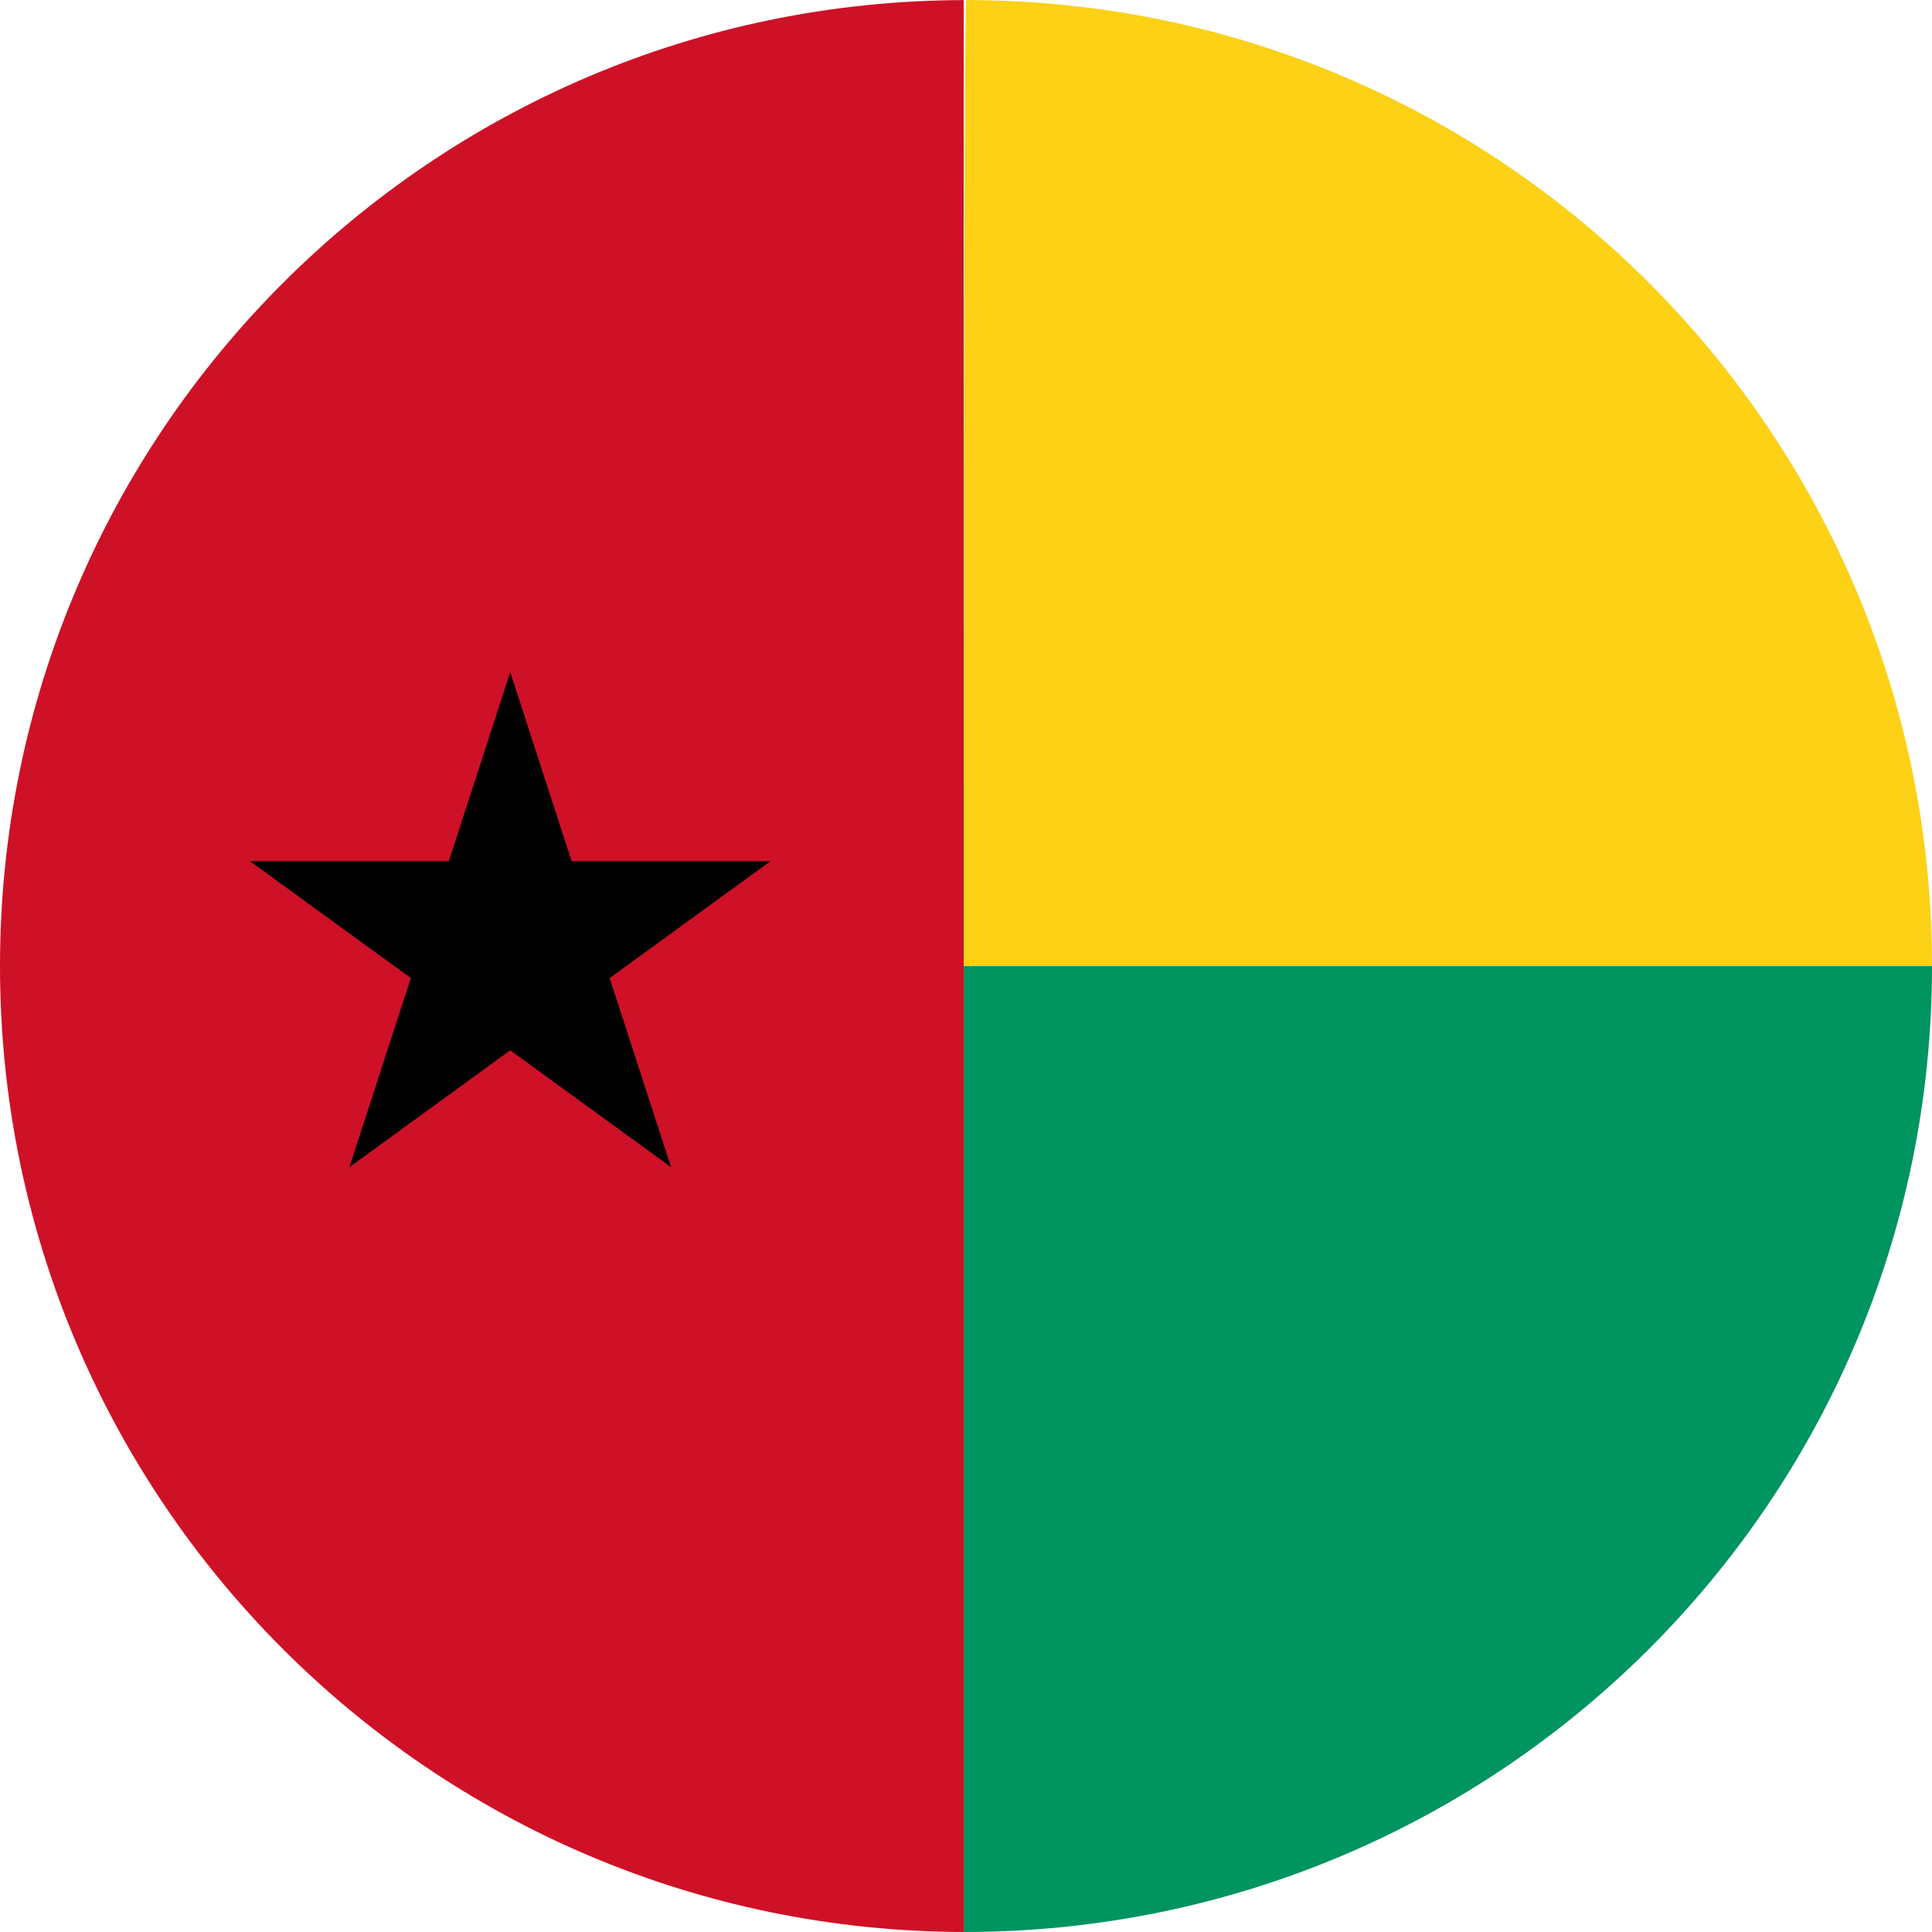
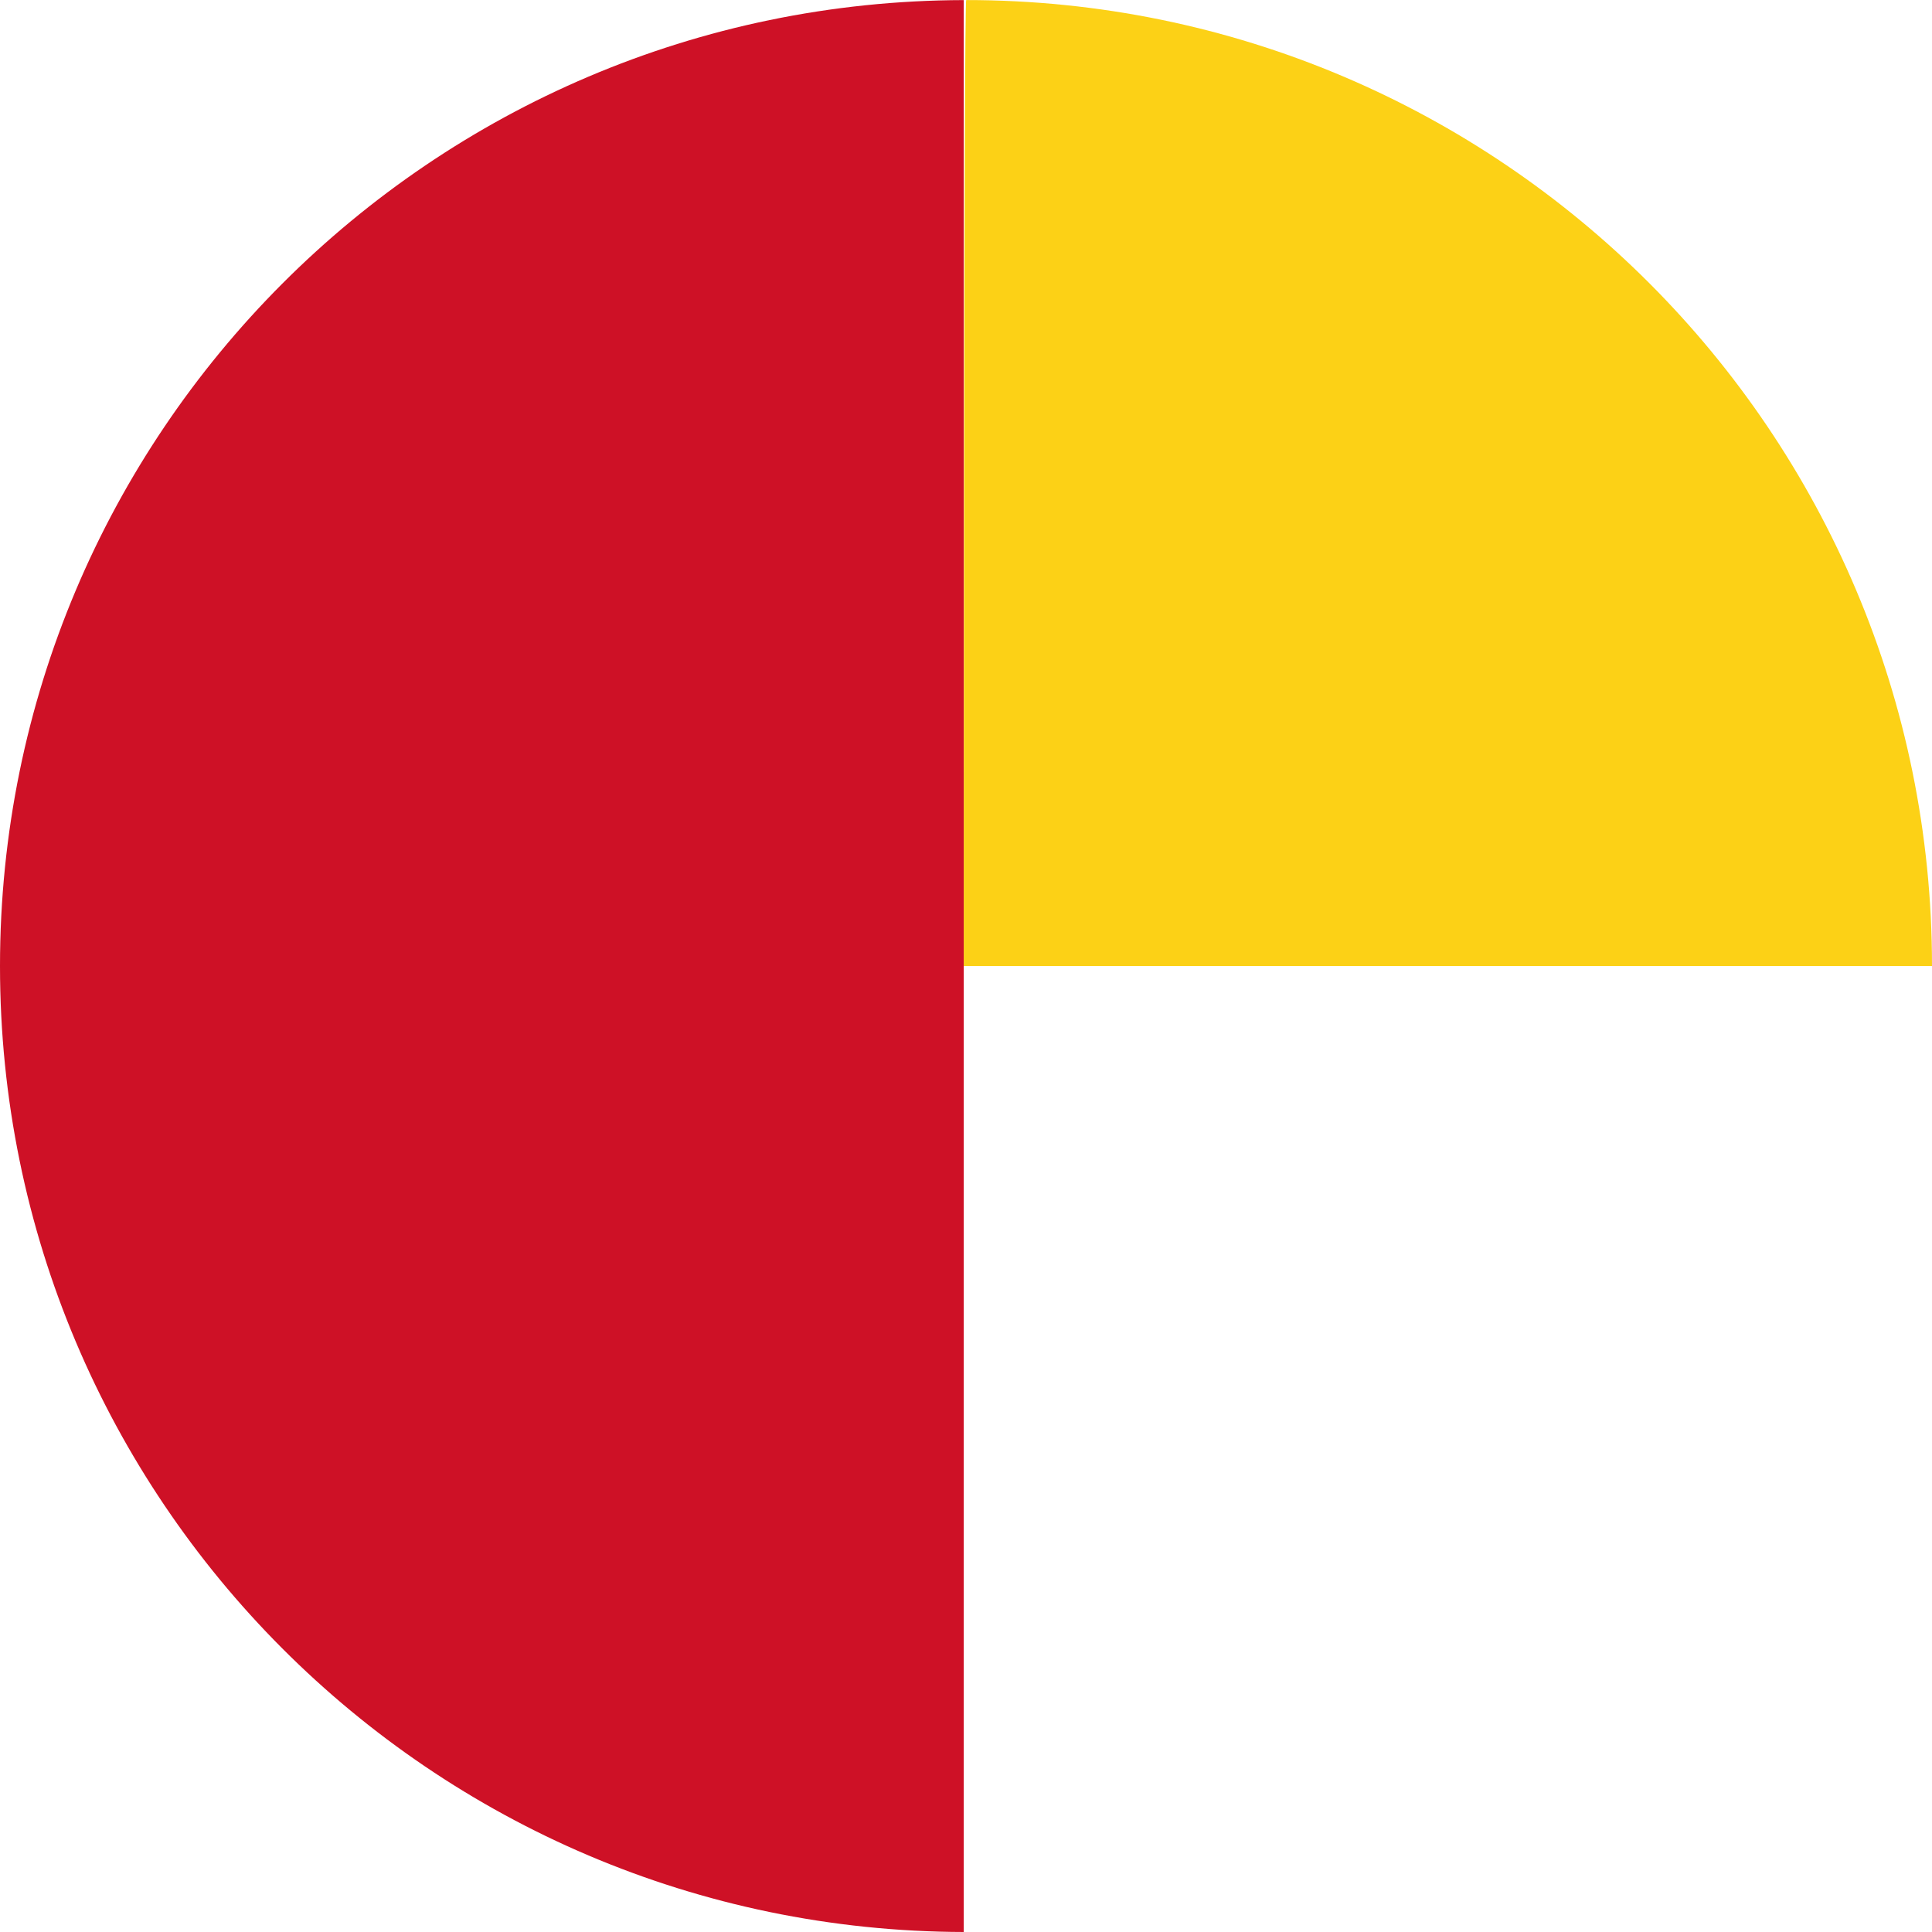
<svg xmlns="http://www.w3.org/2000/svg" width="64" height="64" viewBox="0 0 64 64" fill="none">
  <path d="M31.925 32.002H64C64 14.328 49.679 0.004 32.008 0.002C31.925 0.004 31.925 32.002 31.925 32.002Z" fill="#FCD116" />
-   <path d="M31.925 64C49.676 64.003 64 49.676 64 32.003H31.925V64Z" fill="#009460" />
  <path d="M31.925 0.003C14.288 0.044 0 14.352 0 32.002C0 49.651 14.288 63.959 31.925 64V32.002V0.003Z" fill="#CE1126" />
-   <path d="M16.902 22.264L18.937 28.528H25.525L20.196 32.4L22.231 38.665L16.902 34.793L11.575 38.665L13.61 32.4L8.281 28.528H14.869L16.902 22.264Z" fill="black" />
</svg>